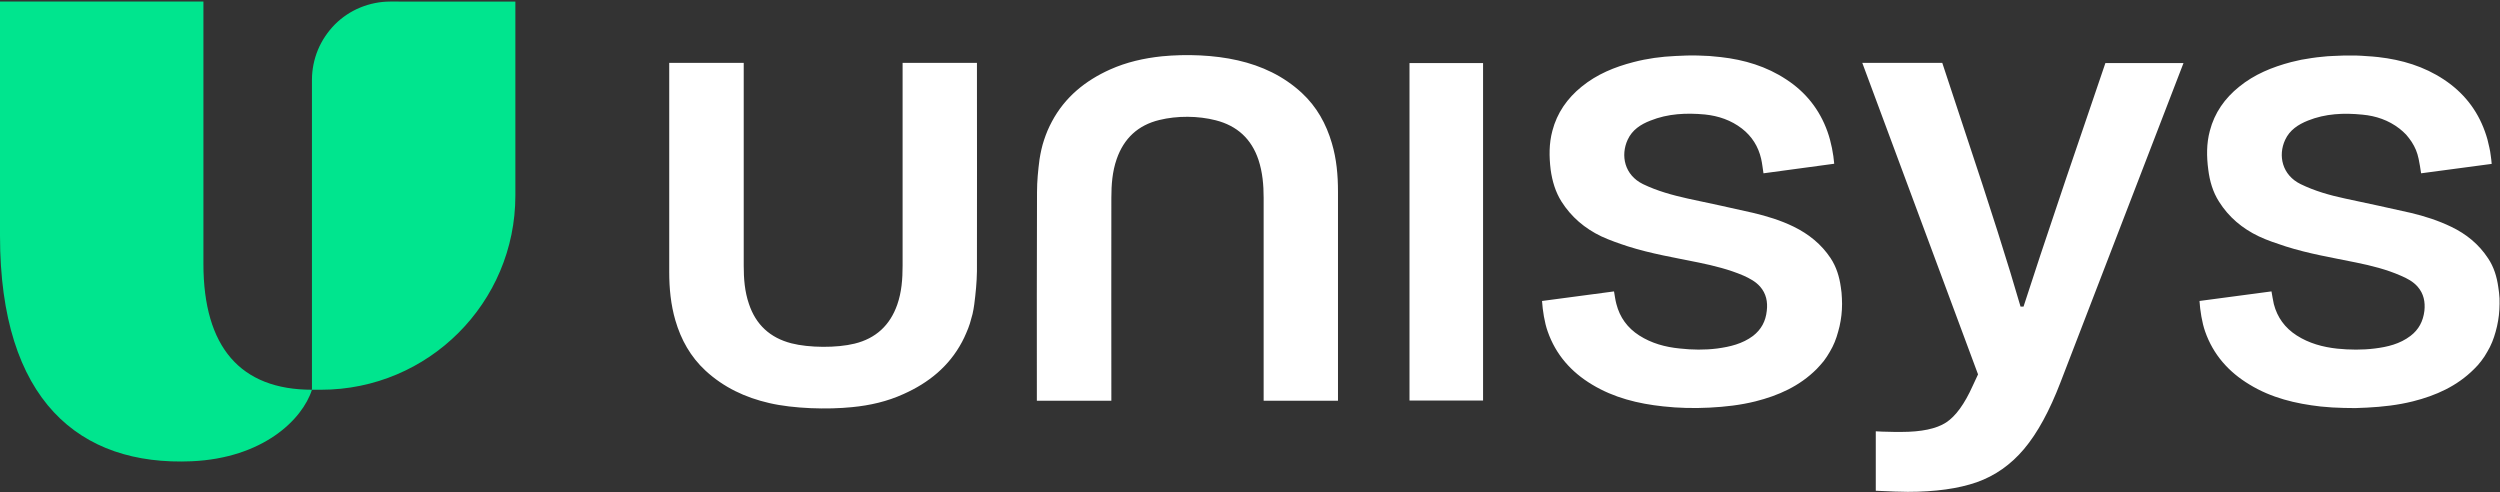
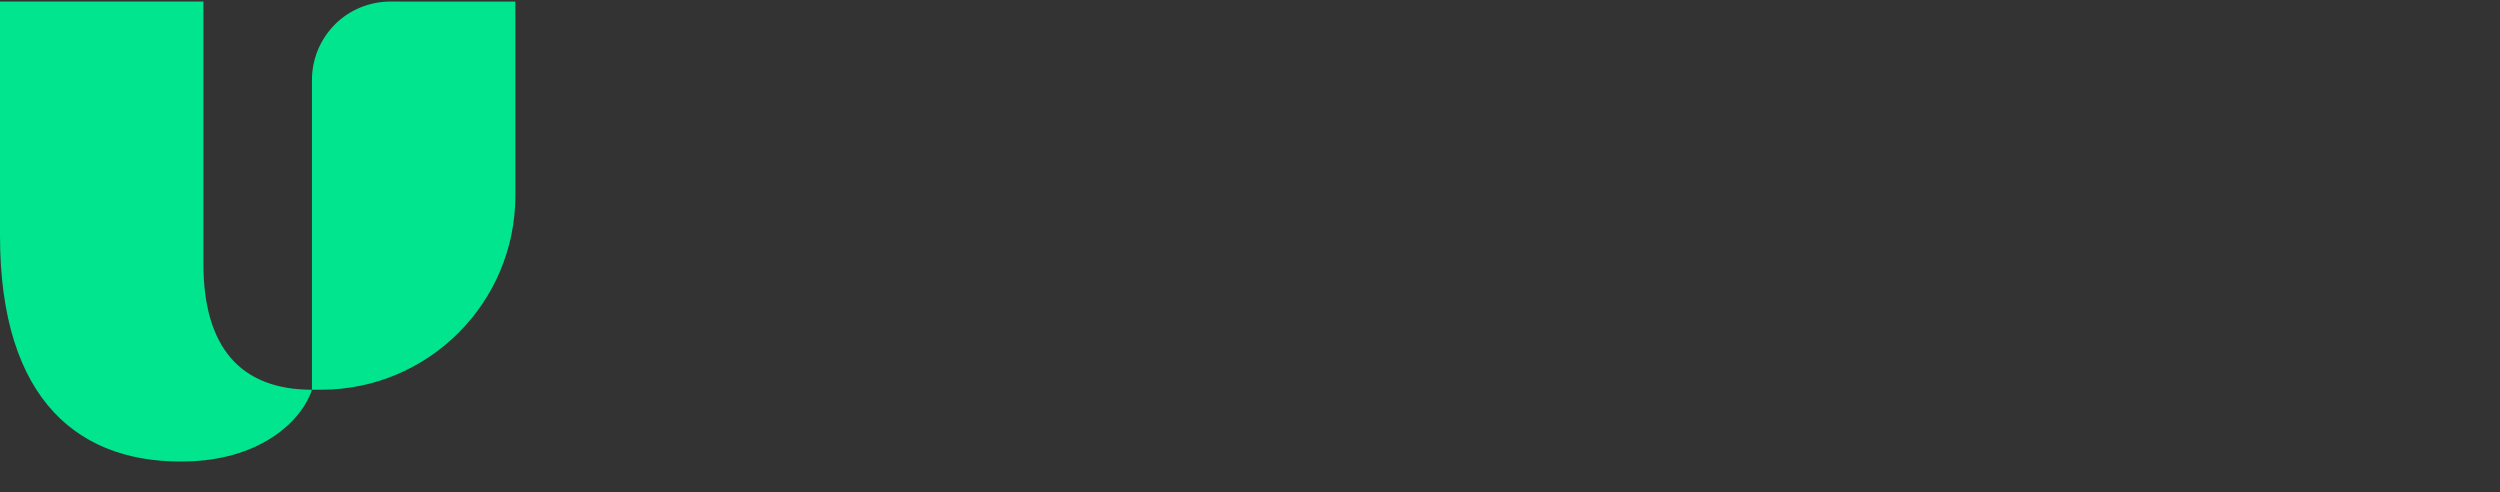
<svg xmlns="http://www.w3.org/2000/svg" version="1.2" viewBox="0 0 1594 314" width="1594" height="314">
  <rect x="0" y="0" width="1594" height="314" fill="#333333" stroke="none" />
  <title>Unisys_logo_2022-svg</title>
  <style>
		.s0 { fill: #00e58e } 
		.s1 { fill: #ffffff } 
	</style>
  <g id="Layer">
    <path id="Layer" class="s0" d="m129.7 168.2v-167.2h-129.7v149.3c0 105.1 50.7 146.9 122.2 143.8 45.4-2 70.6-26.5 76.7-45.6-45.5 0-69.2-27.1-69.2-80.3zm119.1-167.2c-6.5 0-13 1.3-19.1 3.8-6.1 2.5-11.6 6.2-16.2 10.8-4.6 4.7-8.3 10.2-10.8 16.2-2.5 6.1-3.8 12.6-3.8 19.1v197.6h5.8c68.4 0 123.9-55.4 123.9-123.8v-123.7z" />
-     <path id="Layer" class="s1" d="m898.7 255.4h46.9v-215.2h-46.9c0 0 0 215.2 0 215.2zm268.5-90.8c-5.9-8.9-14-15.4-23.6-20.1-8.2-4-17-6.7-25.9-8.8-13.8-3.2-27.7-6.1-41.6-9.1-9.8-2.2-19.4-4.8-28.5-9.2-11.9-5.8-14.4-18.3-9.8-28.3 2.9-6.3 8.3-9.8 14.5-12.2 11.2-4.5 22.9-5 34.8-3.9 8.6 0.9 16.6 3.6 23.6 9 6.3 4.9 10.4 11.4 12.2 19.2 0.7 3 1 6.2 1.5 9.3l45.1-6.1c-0.5-6.1-1.9-13.8-4.3-20.5-5-14-13.8-25.1-26.2-33.2-12.7-8.4-26.8-12.6-41.8-14.3q-3.7-0.4-7.3-0.7-3.6-0.2-7.2-0.3-3.6-0.1-7.3 0-3.6 0.1-7.2 0.3c-9 0.4-17.9 1.6-26.7 3.9-12 3.1-23.3 7.7-33.1 15.7-9.1 7.4-15.6 16.6-18.6 28.1-2.2 8.2-2.1 16.4-1.1 24.8 1 7.2 3 14.1 6.9 20.3 6.2 9.8 14.9 17.2 25.4 22.2 5.4 2.5 11.2 4.5 17 6.4 14.8 4.7 30 7.2 45.1 10.3 9.7 2 19.4 4.4 28.5 8.3 4 1.8 7.8 3.8 10.7 7.1 3.8 4.4 4.9 9.6 4.2 15.4-0.7 6.6-3.5 11.9-8.8 16-6.7 5-14.6 6.9-22.8 8-7.9 1-15.9 0.9-23.9 0-9.2-0.9-18-3.3-25.8-8.3-7.5-4.8-12.4-11.5-14.6-20.1-0.7-2.6-1-5.3-1.5-8l-45.9 6.1c0.4 6.1 1.6 13.8 3.6 19.4 5.2 14.9 15 25.9 28.3 33.9 13.9 8.4 29.3 12.2 45.3 13.9 9.9 1.1 19.7 1.3 29.6 0.8 9.9-0.5 19.7-1.6 29.3-4 14.7-3.7 28.1-9.7 39-20.6q2.4-2.5 4.6-5.2 2.1-2.8 3.8-5.8 1.8-3 3.1-6.2 1.3-3.2 2.2-6.6 1-3.4 1.6-7 0.6-3.5 0.8-7.1 0.2-3.6 0-7.2-0.1-3.6-0.7-7.2c-0.9-6.5-2.8-12.8-6.5-18.4zm425.7 18.4c-0.9-6.5-2.8-12.8-6.5-18.3-5.9-9-13.9-15.5-23.5-20.1-8.3-4-17-6.8-25.9-8.9-13.9-3.2-27.8-6.1-41.7-9.1-9.8-2.1-19.4-4.8-28.4-9.2-11.9-5.8-14.5-18.3-9.9-28.2 2.9-6.3 8.3-9.8 14.5-12.3 11.2-4.5 22.9-5 34.8-3.8 8.6 0.8 16.6 3.5 23.6 8.9q2.3 1.8 4.3 3.9 1.9 2.2 3.5 4.6 1.6 2.5 2.7 5.1 1.1 2.7 1.7 5.6c0.7 3.1 1.1 6.2 1.6 9.3l45-6q-0.2-2.7-0.6-5.3-0.3-2.6-0.9-5.2-0.5-2.5-1.2-5.1-0.7-2.5-1.6-5c-5-14-13.8-25-26.2-33.2-12.7-8.4-26.8-12.6-41.8-14.3q-3.6-0.4-7.2-0.6-3.7-0.3-7.3-0.4-3.6 0-7.2 0-3.7 0.1-7.3 0.3-3.4 0.1-6.7 0.5-3.4 0.3-6.7 0.8-3.3 0.5-6.7 1.1-3.3 0.7-6.5 1.5c-12.1 3.2-23.4 7.8-33.1 15.7-9.2 7.4-15.7 16.6-18.7 28.1-2.2 8.2-2.1 16.5-1 24.8 0.9 7.2 2.9 14.2 6.8 20.3 6.2 9.9 14.9 17.2 25.4 22.2 5.5 2.6 11.3 4.5 17.1 6.4 14.7 4.7 29.9 7.2 45 10.3 9.8 2 19.4 4.4 28.5 8.4 4 1.7 7.8 3.7 10.7 7 3.9 4.5 4.9 9.7 4.3 15.4-0.8 6.6-3.6 12-8.9 16-6.7 5.1-14.6 7-22.7 8-8 1-16 0.9-24 0.1-9.2-1-18-3.4-25.8-8.4-7.5-4.8-12.4-11.5-14.6-20-0.6-2.7-1-5.3-1.5-8.1l-45.9 6.1c0.4 6.2 1.6 13.8 3.6 19.5 5.2 14.8 15 25.8 28.3 33.8 13.9 8.5 29.4 12.2 45.4 14q3.6 0.3 7.3 0.6 3.7 0.2 7.4 0.3 3.7 0.1 7.4 0.1 3.7-0.1 7.4-0.3c9.9-0.5 19.7-1.6 29.3-4 14.7-3.7 28.1-9.7 39-20.6q2.5-2.4 4.6-5.2 2.1-2.7 3.8-5.8 1.8-3 3.1-6.2 1.3-3.2 2.2-6.5 1-3.5 1.6-7.1 0.6-3.5 0.8-7.1 0.2-3.6 0.1-7.2-0.2-3.6-0.8-7.2zm-743.7-91.7c-3.6-12.3-9.6-23.2-19.2-32.1-11.6-10.7-25.4-17.2-40.7-20.7-15.3-3.5-32.9-4.1-48.5-2.6-11.4 1.2-22.5 3.7-33 8.4-15.8 7.1-28.8 17.6-37.1 33.2q-1.5 2.8-2.8 5.8-1.2 2.9-2.2 5.9-1 3-1.7 6.1-0.7 3.1-1.2 6.3c-0.9 6.9-1.6 13.9-1.6 20.9-0.2 43.5-0.1 87.1-0.1 130.6v2.4h47.5v-2.8c0-42.3-0.1-84.3 0-126.5 0-8.4 0.6-16.8 3.4-24.8 4.6-13.2 13.6-21.6 27.2-24.9 11.3-2.8 24.8-2.7 36 0.2 13.6 3.5 22.7 11.8 27.2 25.2 2.6 7.9 3.3 16 3.3 24.3v129.3h47.4v-133.3c0-10.5-0.9-20.8-3.9-30.9zm-226.3-51.2h-47.4v2.8c0 42.3 0 84.3 0 126.5 0 8.4-0.6 16.8-3.4 24.8-4.6 13.2-13.7 21.6-27.2 24.9-11.3 2.8-29 2.7-40.3-0.2-13.6-3.5-22.7-11.9-27.1-25.2-2.7-7.9-3.3-16-3.3-24.3v-129.3h-47.5v133.3c0 10.5 1 20.8 3.9 30.8 3.6 12.4 9.7 23.3 19.2 32.1 11.6 10.7 25.4 17.2 40.7 20.7 15.4 3.6 37.2 4.2 52.8 2.6 11.4-1.1 22.4-3.6 32.9-8.4 15.9-7.1 28.9-17.6 37.2-33.2q1.5-2.8 2.7-5.7 1.3-2.9 2.3-6 0.9-3 1.7-6.1 0.7-3.1 1.1-6.2c0.9-7 1.6-14 1.7-21 0.1-43.5 0-87 0-130.6v-2.3c0 0 0 0 0 0zm704.8 43.3q-1.5 4.3-10.8 31.7-18.9 56-26.7 80.4h-1.9q-11.6-40.2-35.2-110.9l-14.7-44.5h-51l73.8 198.6-3.4 7.3q-7.8 17.4-17 23.4-9.3 6-28.6 6-2 0-4.1 0-2 0-4-0.1-2.1 0-4.1-0.1-2-0.1-4-0.2v37.9q14.6 0.7 20.4 0.7 26.3 0 43.9-6.1 17.6-6.2 30.3-21.3 12.7-15.1 23.2-42.5l78.4-203.5h-49.8c0 0-14.7 43.2-14.7 43.2z" />
  </g>
</svg>